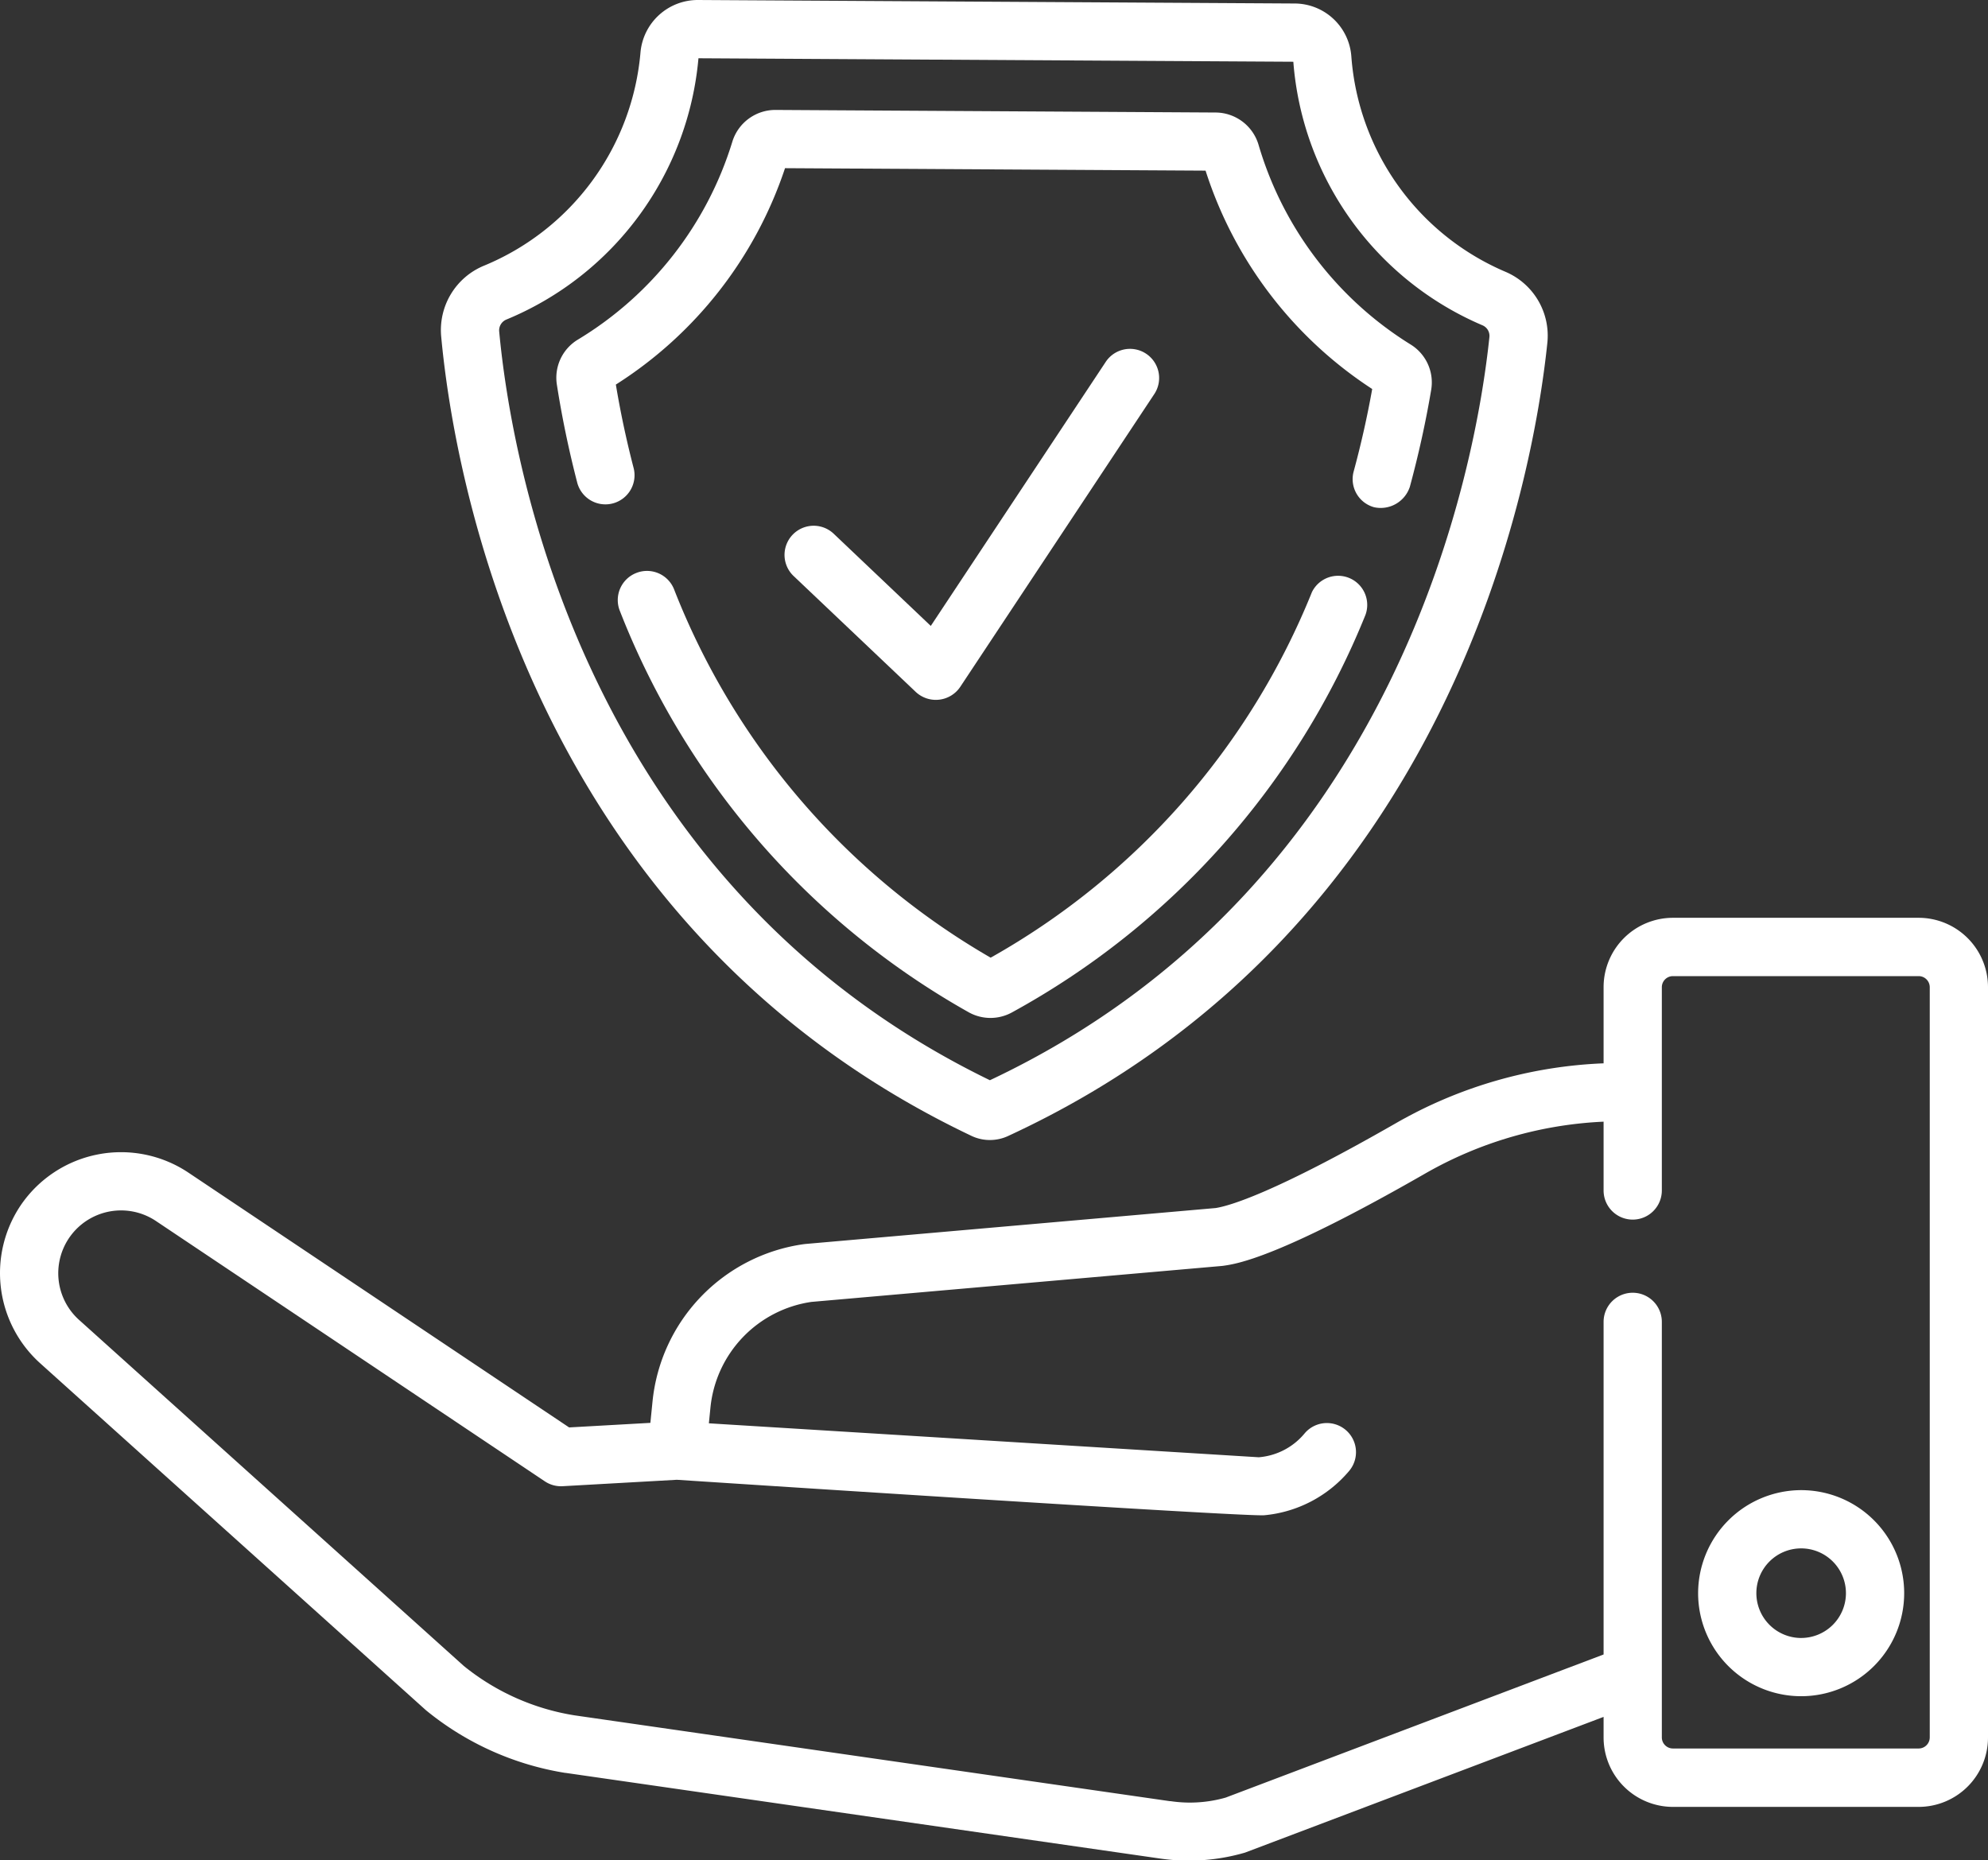
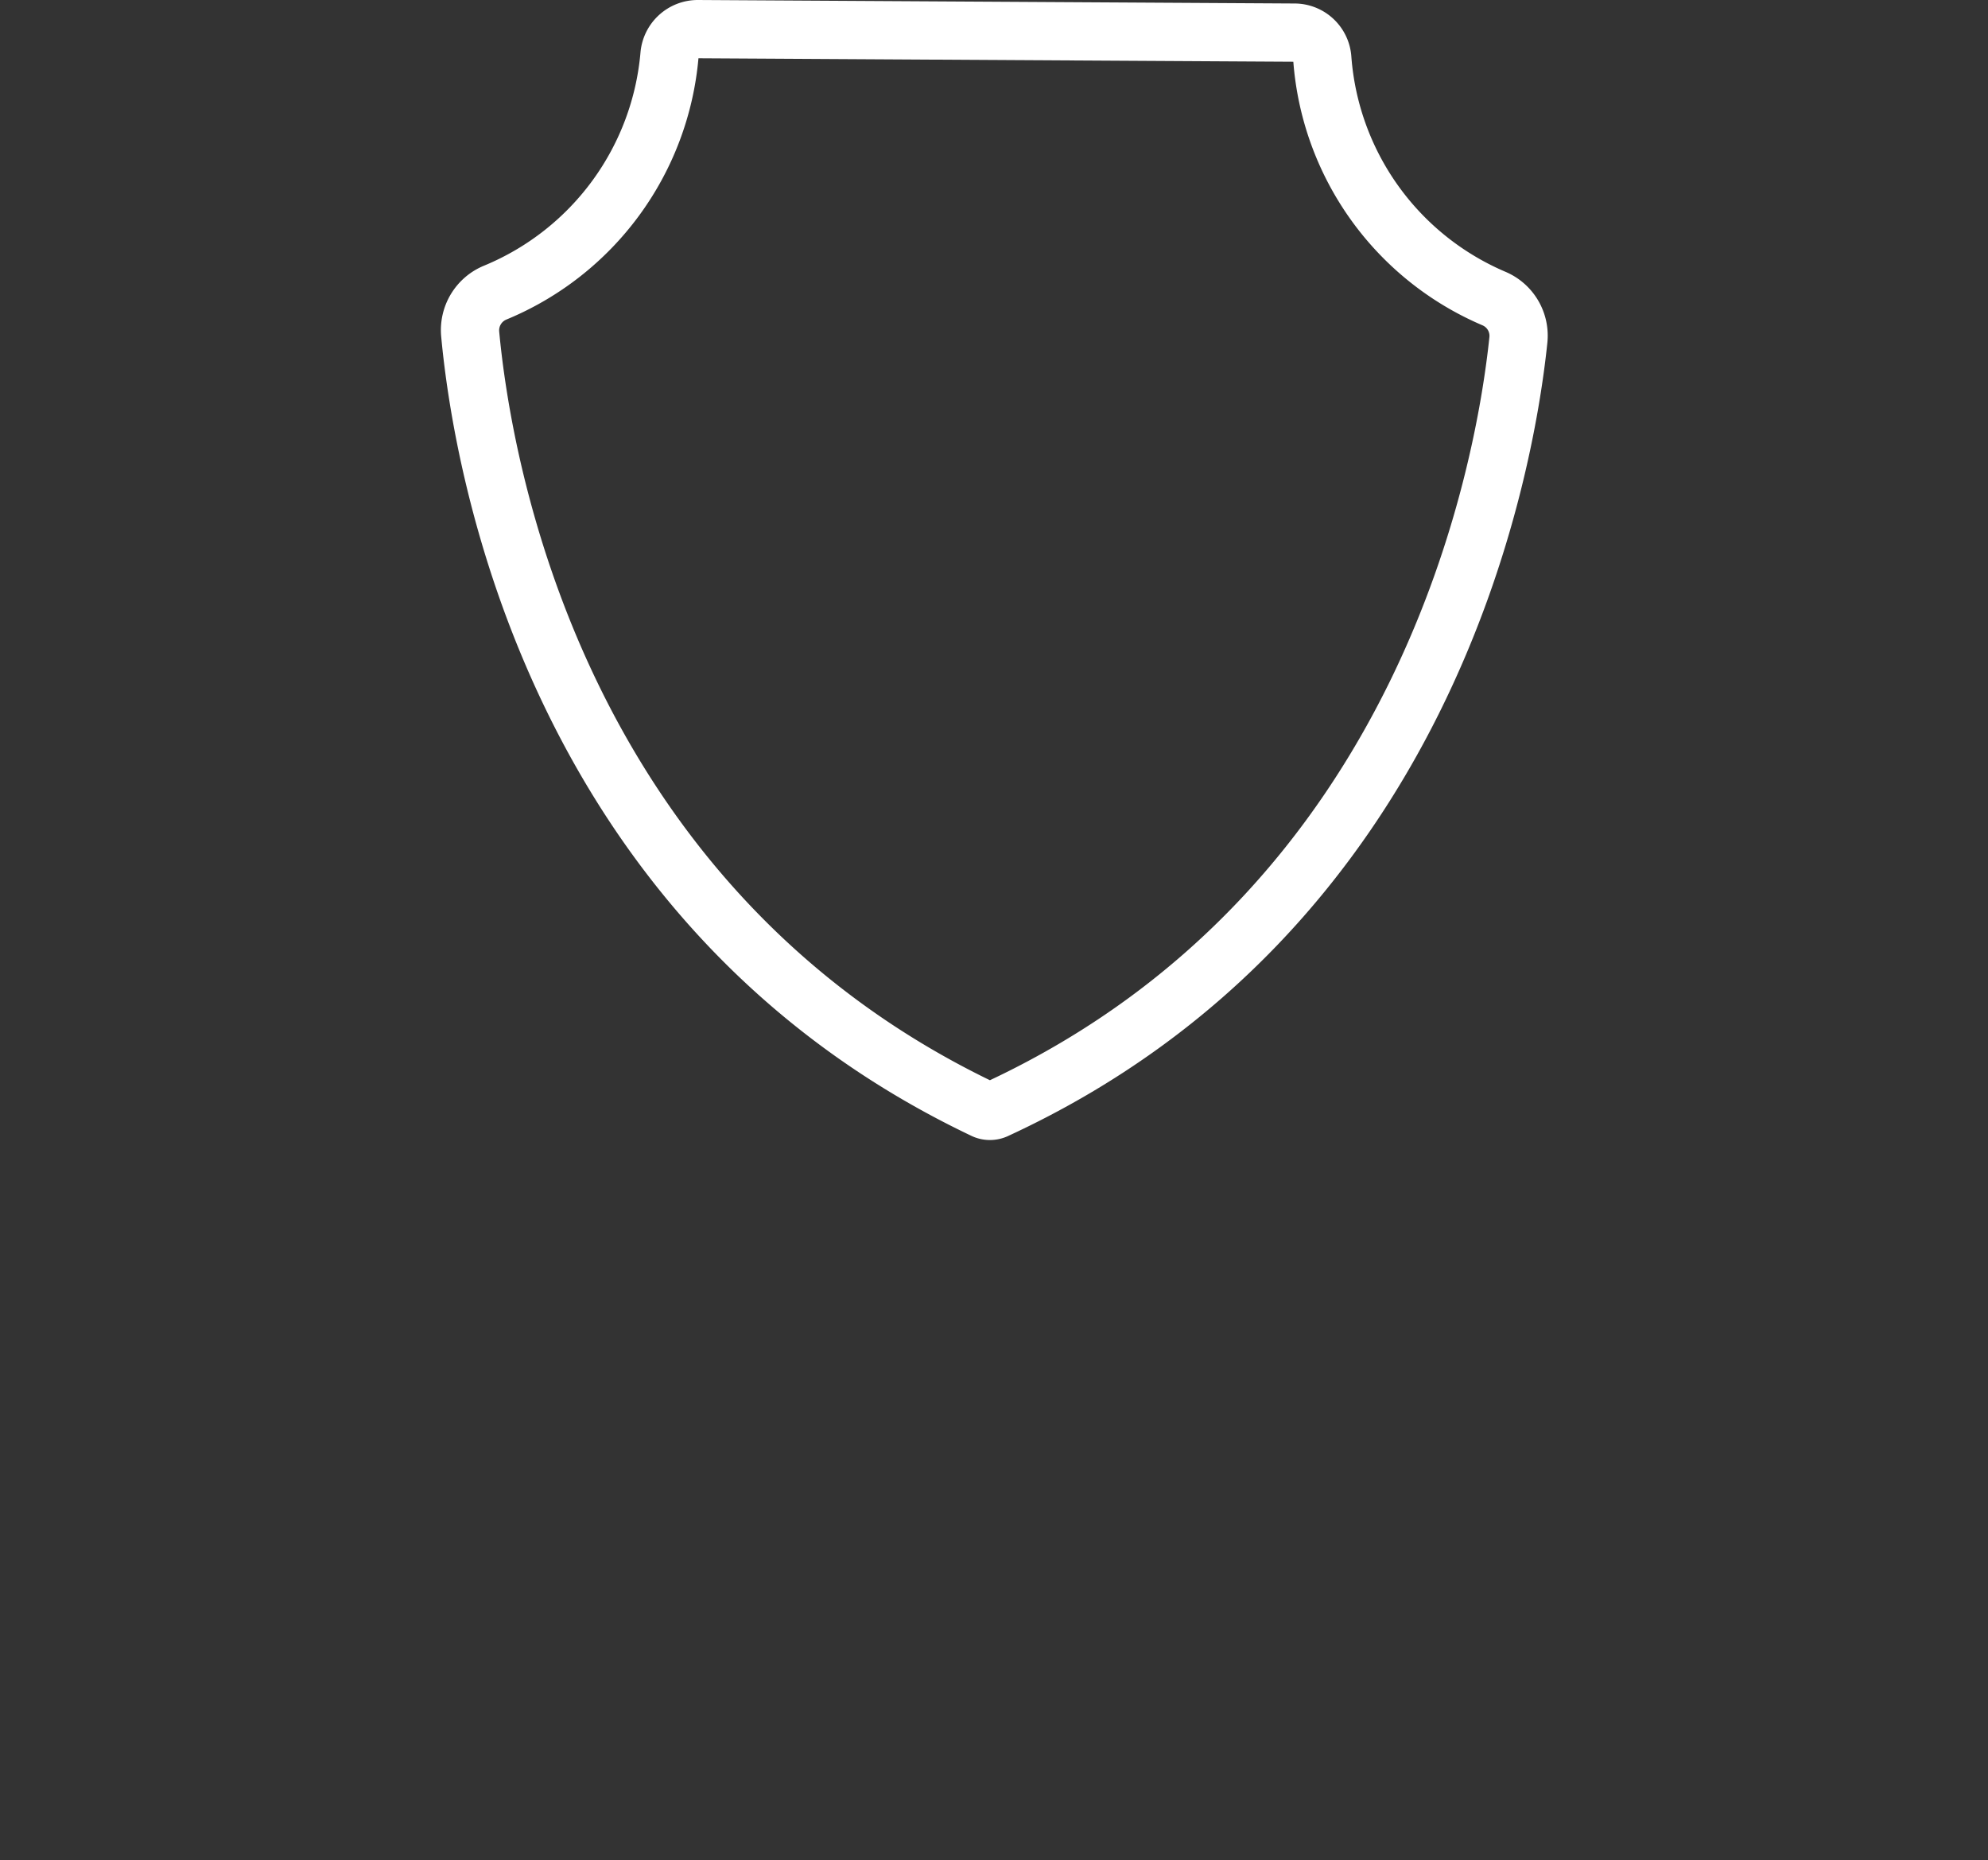
<svg xmlns="http://www.w3.org/2000/svg" id="safe" width="104" height="97.311" viewBox="0 0 104 97.311">
  <rect x="0" y="0" width="104" height="97.311" fill="#333333" stroke="none" />
-   <path id="Path_42222" data-name="Path 42222" d="M220.414,108.376a1.538,1.538,0,0,0,2.319-.263l10.14-15.3a1.524,1.524,0,1,0-2.54-1.684l-9.137,13.79-5.077-4.821a1.524,1.524,0,1,0-2.1,2.21Zm0,0" transform="translate(-172.503 -72.175)" fill="#fff" />
  <path id="Path_42223" data-name="Path 42223" d="M143.041,59.938a2.257,2.257,0,0,1-.934.2h-.013a2.229,2.229,0,0,1-.945-.216c-23.166-11.017-27.092-34.788-27.742-41.81a3.642,3.642,0,0,1,2.246-3.716,13.314,13.314,0,0,0,8.181-11.173A3.009,3.009,0,0,1,126.821.5h.018l31.21.183a2.985,2.985,0,0,1,2.972,2.781,13.316,13.316,0,0,0,8.061,11.254,3.629,3.629,0,0,1,2.19,3.736C170.54,25.469,166.335,49.193,143.041,59.938ZM167.885,17.52a16.349,16.349,0,0,1-9.9-13.79l-31.12-.182a16.351,16.351,0,0,1-10.044,13.667.613.613,0,0,0-.381.621c.611,6.582,4.266,28.774,25.672,39.174,21.529-10.147,25.441-32.3,26.13-38.871A.6.6,0,0,0,167.885,17.52Zm0,0" transform="translate(-90.326 -0.5)" fill="#fff" />
-   <path id="Path_42224" data-name="Path 42224" d="M187.9,48.514a1.606,1.606,0,0,1-1.87,1.07,1.525,1.525,0,0,1-1.07-1.869c.388-1.43.714-2.879.97-4.316a21.426,21.426,0,0,1-8.717-11.423l-22-.129a21.424,21.424,0,0,1-8.85,11.32c.239,1.44.548,2.895.92,4.33a1.524,1.524,0,1,1-2.95.764c-.436-1.685-.792-3.4-1.055-5.084a2.329,2.329,0,0,1,1.1-2.363A18.386,18.386,0,0,0,152.46,30.45,2.356,2.356,0,0,1,154.7,28.8h.014l23.034.135a2.357,2.357,0,0,1,2.234,1.68,18.387,18.387,0,0,0,7.963,10.459,2.329,2.329,0,0,1,1.07,2.376C188.731,45.13,188.356,46.835,187.9,48.514Zm0,0" transform="translate(-114.145 -23.049)" fill="#fff" />
-   <path id="Path_42225" data-name="Path 42225" d="M160.651,147.65a1.522,1.522,0,0,1,1.989.827,38.373,38.373,0,0,0,16.57,19.29,38.388,38.388,0,0,0,16.808-19.126,1.524,1.524,0,0,1,2.8,1.193,41.327,41.327,0,0,1-18.5,20.8,2.333,2.333,0,0,1-2.26-.013,41.314,41.314,0,0,1-18.24-20.98A1.522,1.522,0,0,1,160.651,147.65Zm0,0" transform="translate(-127.385 -117.668)" fill="#fff" />
-   <path id="Path_42226" data-name="Path 42226" d="M26.977,384.273a5.39,5.39,0,1,1-5.391,5.39A5.4,5.4,0,0,1,26.977,384.273Zm0,7.733a2.343,2.343,0,1,0-2.344-2.343A2.346,2.346,0,0,0,26.977,392.007Zm0,0" transform="translate(67.249 -306.319)" fill="#fff" />
-   <path id="Path_42227" data-name="Path 42227" d="M1.093,251.913a6.346,6.346,0,0,1,8.764-1.695l19.916,13.329,4.251-.239.109-1.089a9.246,9.246,0,0,1,7.924-8.26l.08-.009,21.46-1.88c.726-.114,3.05-.781,9.436-4.443A23.7,23.7,0,0,1,83.89,244.5v-3.986a3.63,3.63,0,0,1,3.627-3.627h12.856A3.631,3.631,0,0,1,104,240.518v39.253a3.632,3.632,0,0,1-3.627,3.627H87.517a3.632,3.632,0,0,1-3.627-3.627v-1.081l-18.759,7.1a10.491,10.491,0,0,1-4.366.321L29.6,281.621l-.023,0a15.326,15.326,0,0,1-7.263-3.254l-.056-.048L2.123,260.21A6.346,6.346,0,0,1,1.093,251.913Zm3.061,6.025,20.109,18.087a12.276,12.276,0,0,0,5.78,2.582l31.146,4.49.027,0,.015,0a6.843,6.843,0,0,0,2.885-.184l19.774-7.488v-17.4a1.523,1.523,0,1,1,3.047,0v21.738a.581.581,0,0,0,.58.58h12.856a.581.581,0,0,0,.58-.58V240.518a.581.581,0,0,0-.58-.58H87.517a.581.581,0,0,0-.58.58v10.634a1.523,1.523,0,0,1-3.047,0v-3.6a20.636,20.636,0,0,0-9.341,2.718c-7.7,4.417-9.853,4.722-10.56,4.822l-.08.009-21.462,1.88a6.208,6.208,0,0,0-5.282,5.539l-.081.812,28.733,1.774.057,0a3.472,3.472,0,0,0,2.37-1.24,1.523,1.523,0,0,1,2.34,1.951,6.6,6.6,0,0,1-4.439,2.324c-.941.1-30.738-1.855-30.738-1.855l-5.973.336a1.518,1.518,0,0,1-.932-.255L8.159,252.749a3.285,3.285,0,0,0-4.005,5.189Zm0,0" transform="translate(0 -188.874)" fill="#fff" />
</svg>